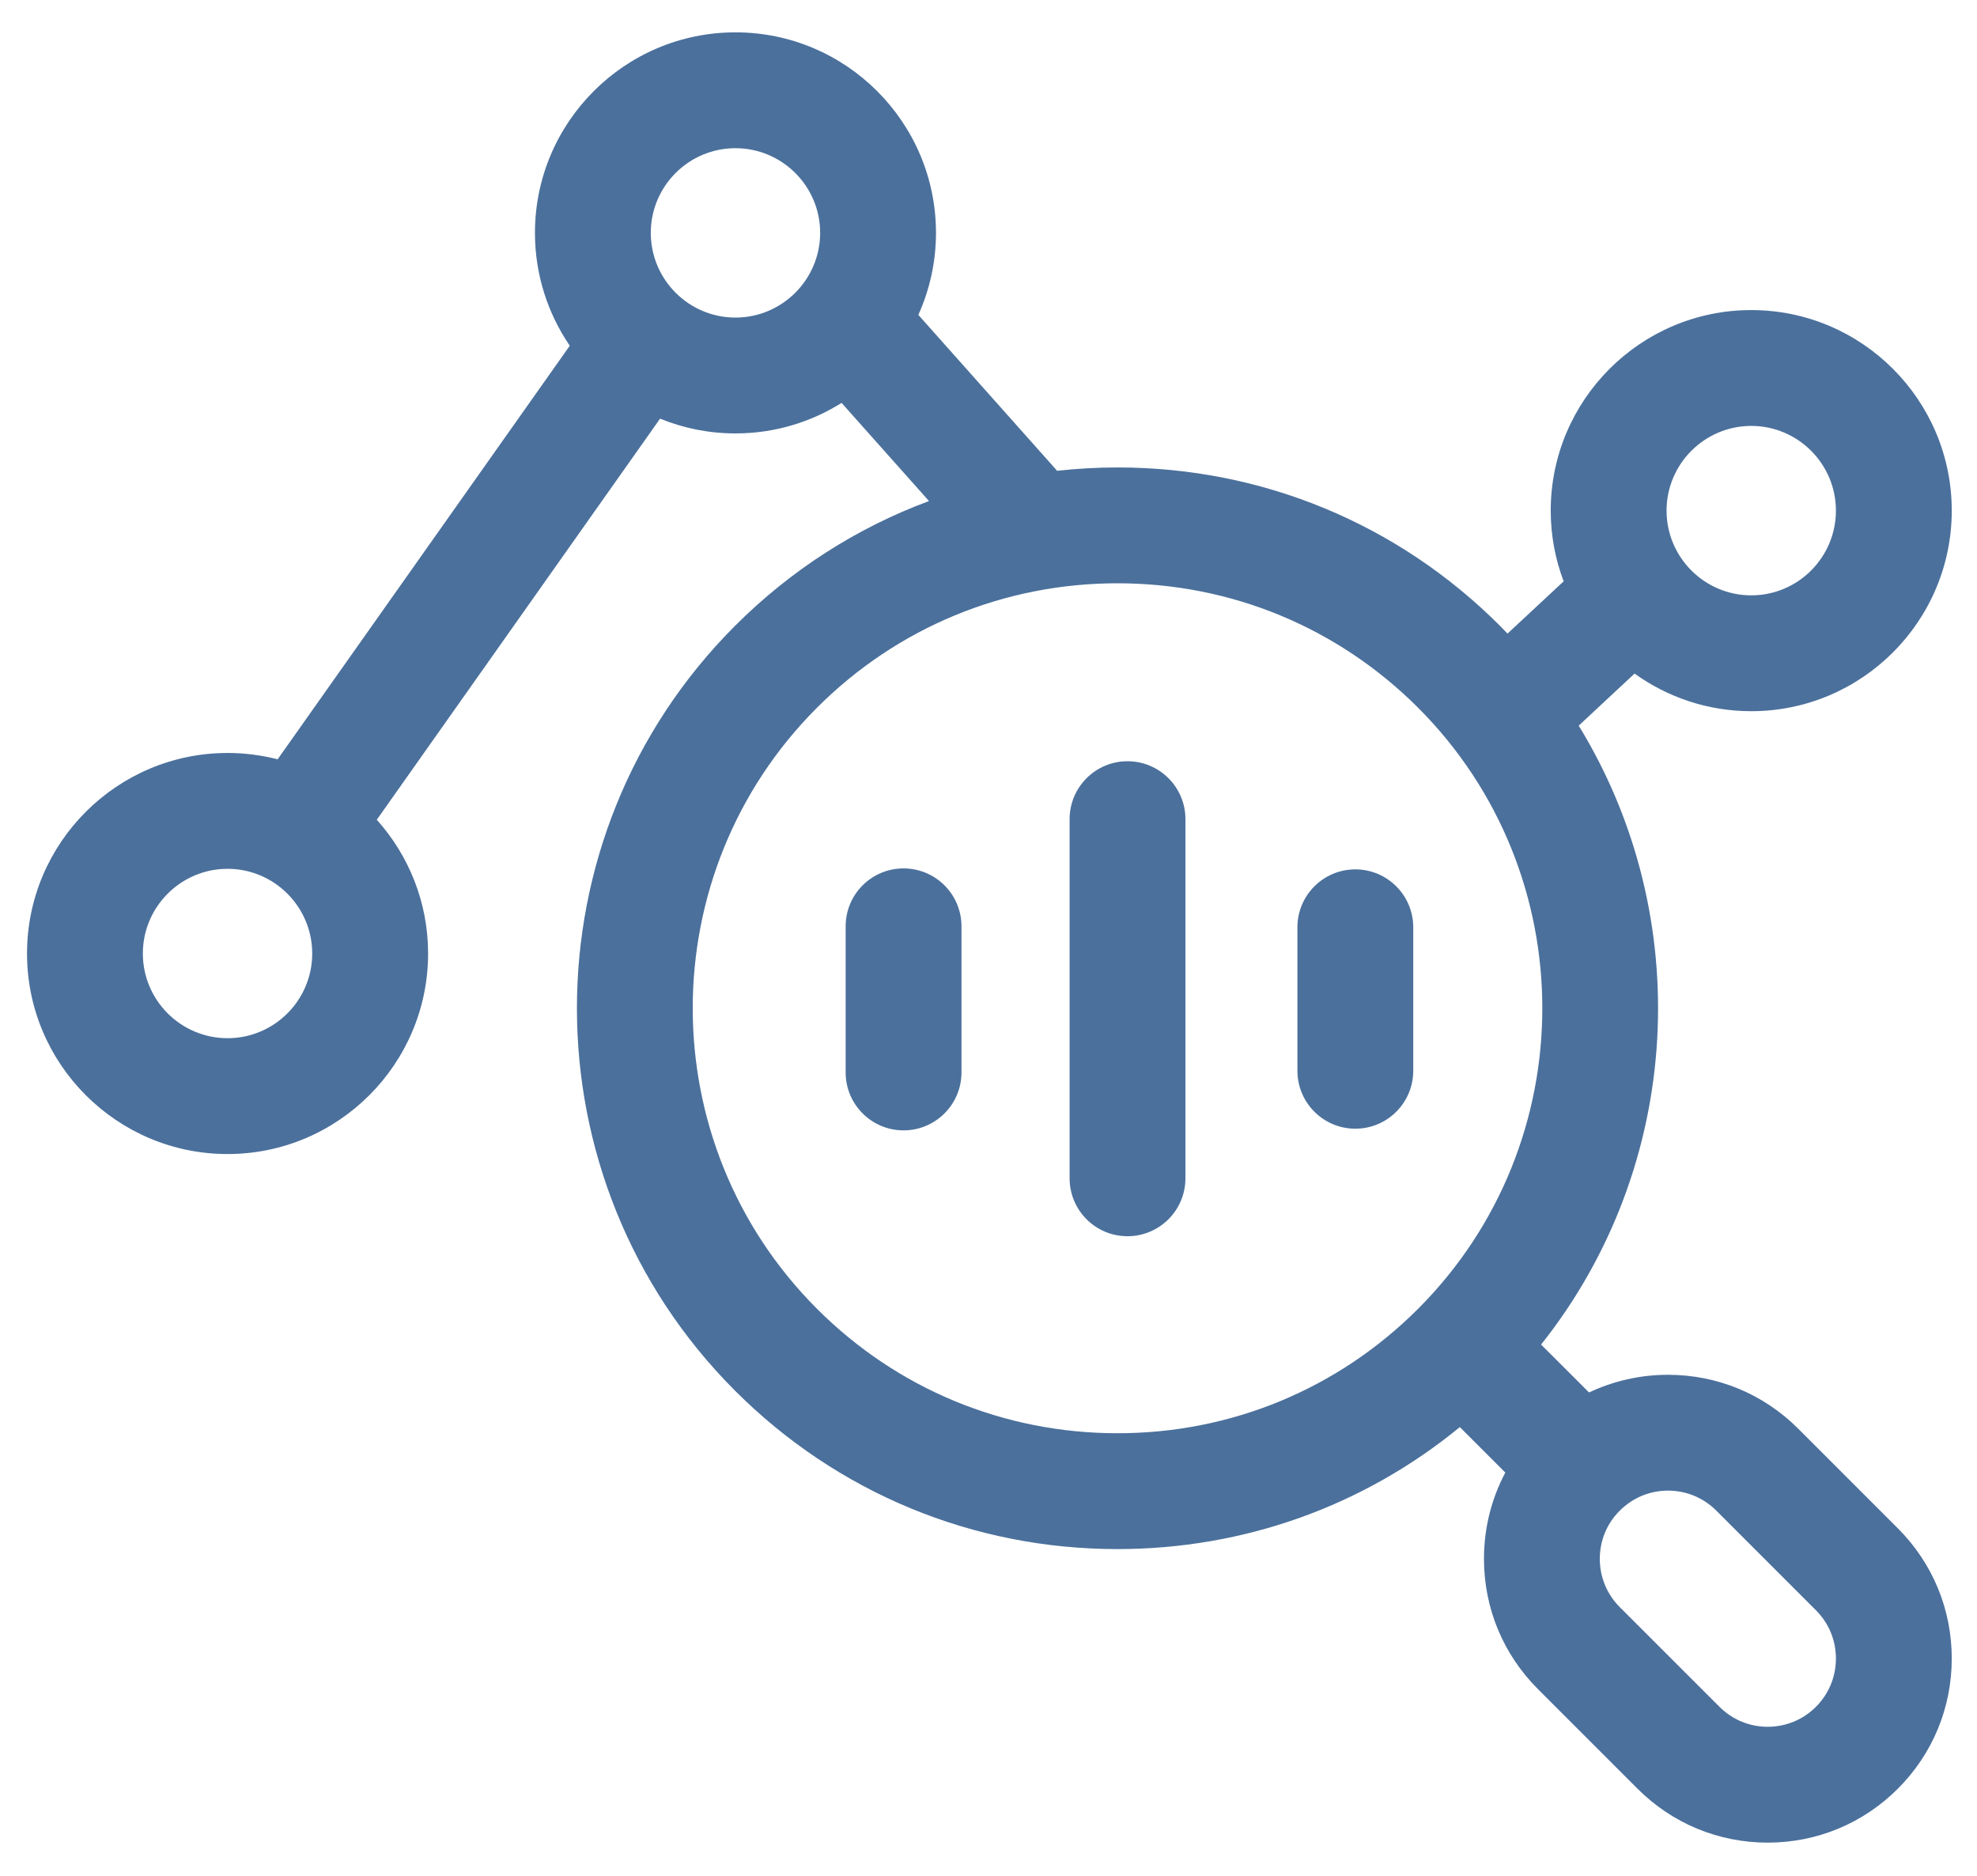
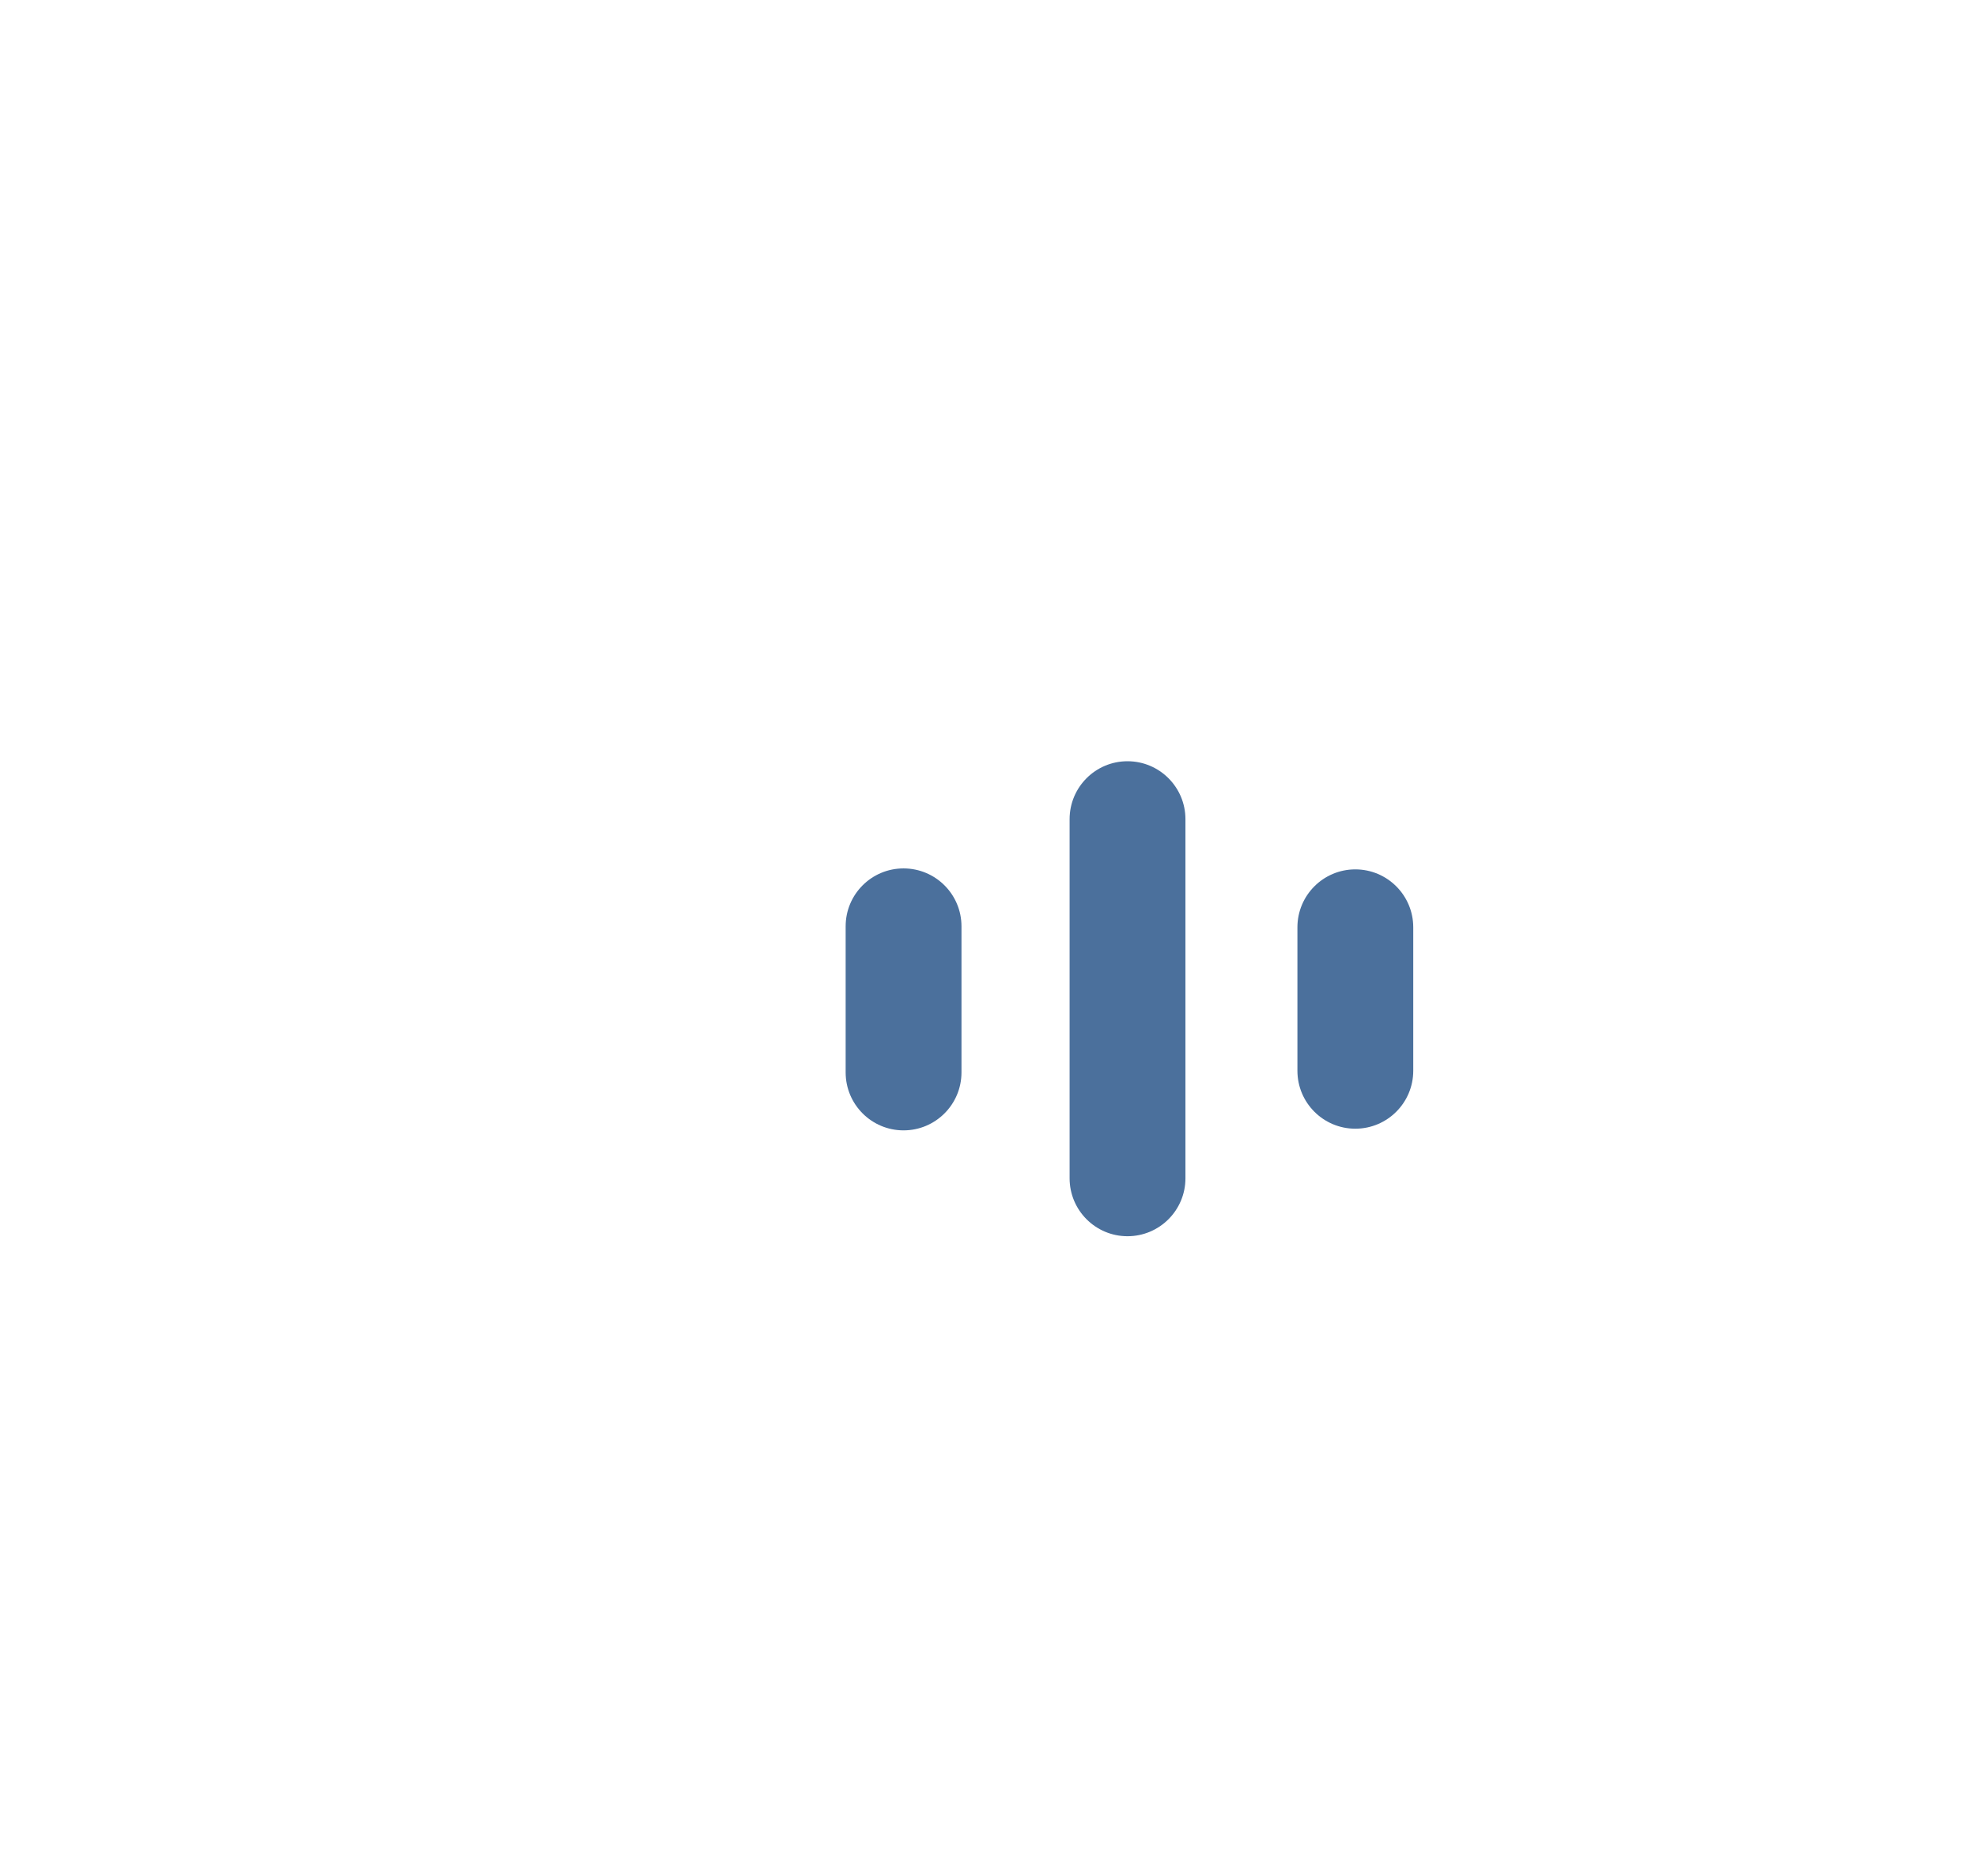
<svg xmlns="http://www.w3.org/2000/svg" width="39" height="37" viewBox="0 0 39 37" fill="none">
-   <path d="M35.823 33.666C35.569 33.92 35.231 34.06 34.871 34.06C34.512 34.06 34.174 33.92 33.919 33.665C33.29 33.037 32.582 32.328 31.953 31.7C31.699 31.445 31.559 31.107 31.559 30.748C31.559 30.392 31.695 30.058 31.944 29.806C31.947 29.802 31.95 29.799 31.954 29.796C32.208 29.542 32.545 29.402 32.905 29.402C33.265 29.402 33.603 29.542 33.857 29.796L33.857 29.796C34.486 30.425 35.194 31.133 35.823 31.762C36.077 32.016 36.217 32.354 36.217 32.714C36.217 33.073 36.077 33.411 35.823 33.666ZM16.117 25.816C12.848 22.547 12.848 17.228 16.117 13.959C17.699 12.377 19.805 11.505 22.045 11.505C24.286 11.505 26.391 12.377 27.974 13.959C31.242 17.228 31.242 22.547 27.974 25.816C26.391 27.398 24.286 28.27 22.045 28.27C19.805 28.27 17.699 27.398 16.117 25.816ZM14.508 6.264C13.587 6.264 12.838 5.514 12.838 4.593C12.838 3.672 13.587 2.923 14.508 2.923C15.429 2.923 16.179 3.672 16.179 4.593C16.179 5.514 15.429 6.264 14.508 6.264ZM4.489 20.478C3.568 20.478 2.818 19.729 2.818 18.808C2.818 17.887 3.568 17.137 4.489 17.137C5.41 17.137 6.159 17.887 6.159 18.808C6.159 19.729 5.41 20.478 4.489 20.478ZM34.547 8.401C35.468 8.401 36.217 9.151 36.217 10.072C36.217 10.993 35.468 11.743 34.547 11.743C33.626 11.743 32.876 10.993 32.876 10.072C32.876 9.151 33.626 8.401 34.547 8.401ZM35.473 28.18C34.787 27.494 33.875 27.117 32.905 27.117C32.357 27.117 31.828 27.238 31.347 27.466L30.401 26.521C33.206 22.992 33.454 18.085 31.143 14.313L32.245 13.286C32.894 13.752 33.688 14.028 34.547 14.028C36.728 14.028 38.502 12.253 38.502 10.072C38.502 7.89 36.728 6.116 34.547 6.116C32.366 6.116 30.591 7.89 30.591 10.072C30.591 10.562 30.681 11.032 30.846 11.466L29.739 12.497C29.69 12.446 29.64 12.394 29.589 12.343C27.575 10.329 24.896 9.22 22.045 9.22C21.644 9.22 21.247 9.243 20.854 9.286L18.116 6.211C18.339 5.717 18.464 5.17 18.464 4.593C18.464 2.412 16.689 0.638 14.508 0.638C12.327 0.638 10.553 2.412 10.553 4.593C10.553 5.418 10.807 6.185 11.24 6.819L5.477 14.977C5.161 14.896 4.83 14.852 4.489 14.852C2.308 14.852 0.533 16.627 0.533 18.808C0.533 20.989 2.308 22.763 4.489 22.763C6.67 22.763 8.445 20.989 8.445 18.808C8.445 17.795 8.061 16.87 7.433 16.169L13.021 8.258C13.481 8.445 13.982 8.549 14.508 8.549C15.277 8.549 15.994 8.328 16.602 7.947L18.326 9.883C16.906 10.41 15.603 11.241 14.501 12.343H14.501C10.341 16.503 10.341 23.272 14.501 27.432C16.515 29.446 19.194 30.555 22.045 30.555C24.537 30.555 26.898 29.707 28.798 28.149L29.695 29.046C29.42 29.564 29.274 30.144 29.274 30.748C29.274 31.717 29.651 32.629 30.337 33.315C30.966 33.944 31.675 34.653 32.303 35.281C32.989 35.967 33.901 36.345 34.871 36.345C35.841 36.345 36.753 35.967 37.439 35.281C38.125 34.595 38.502 33.683 38.502 32.714C38.502 31.744 38.125 30.832 37.439 30.146C36.81 29.517 36.102 28.809 35.473 28.18Z" fill="#4B709C" />
  <path d="M26.736 17.148C26.105 17.148 25.594 17.66 25.594 18.291V21.12C25.594 21.751 26.105 22.263 26.736 22.263C27.367 22.263 27.879 21.751 27.879 21.12V18.291C27.879 17.66 27.367 17.148 26.736 17.148Z" fill="#4B709C" />
  <path d="M17.824 17.129C17.193 17.129 16.682 17.64 16.682 18.271V21.153C16.682 21.784 17.193 22.296 17.824 22.296C18.455 22.296 18.967 21.784 18.967 21.153V18.271C18.967 17.64 18.455 17.129 17.824 17.129Z" fill="#4B709C" />
  <path d="M22.242 15.015C21.611 15.015 21.1 15.527 21.1 16.158V23.241C21.1 23.872 21.611 24.384 22.242 24.384C22.873 24.384 23.385 23.872 23.385 23.241V16.158C23.385 15.527 22.873 15.015 22.242 15.015Z" fill="#4B709C" />
</svg>